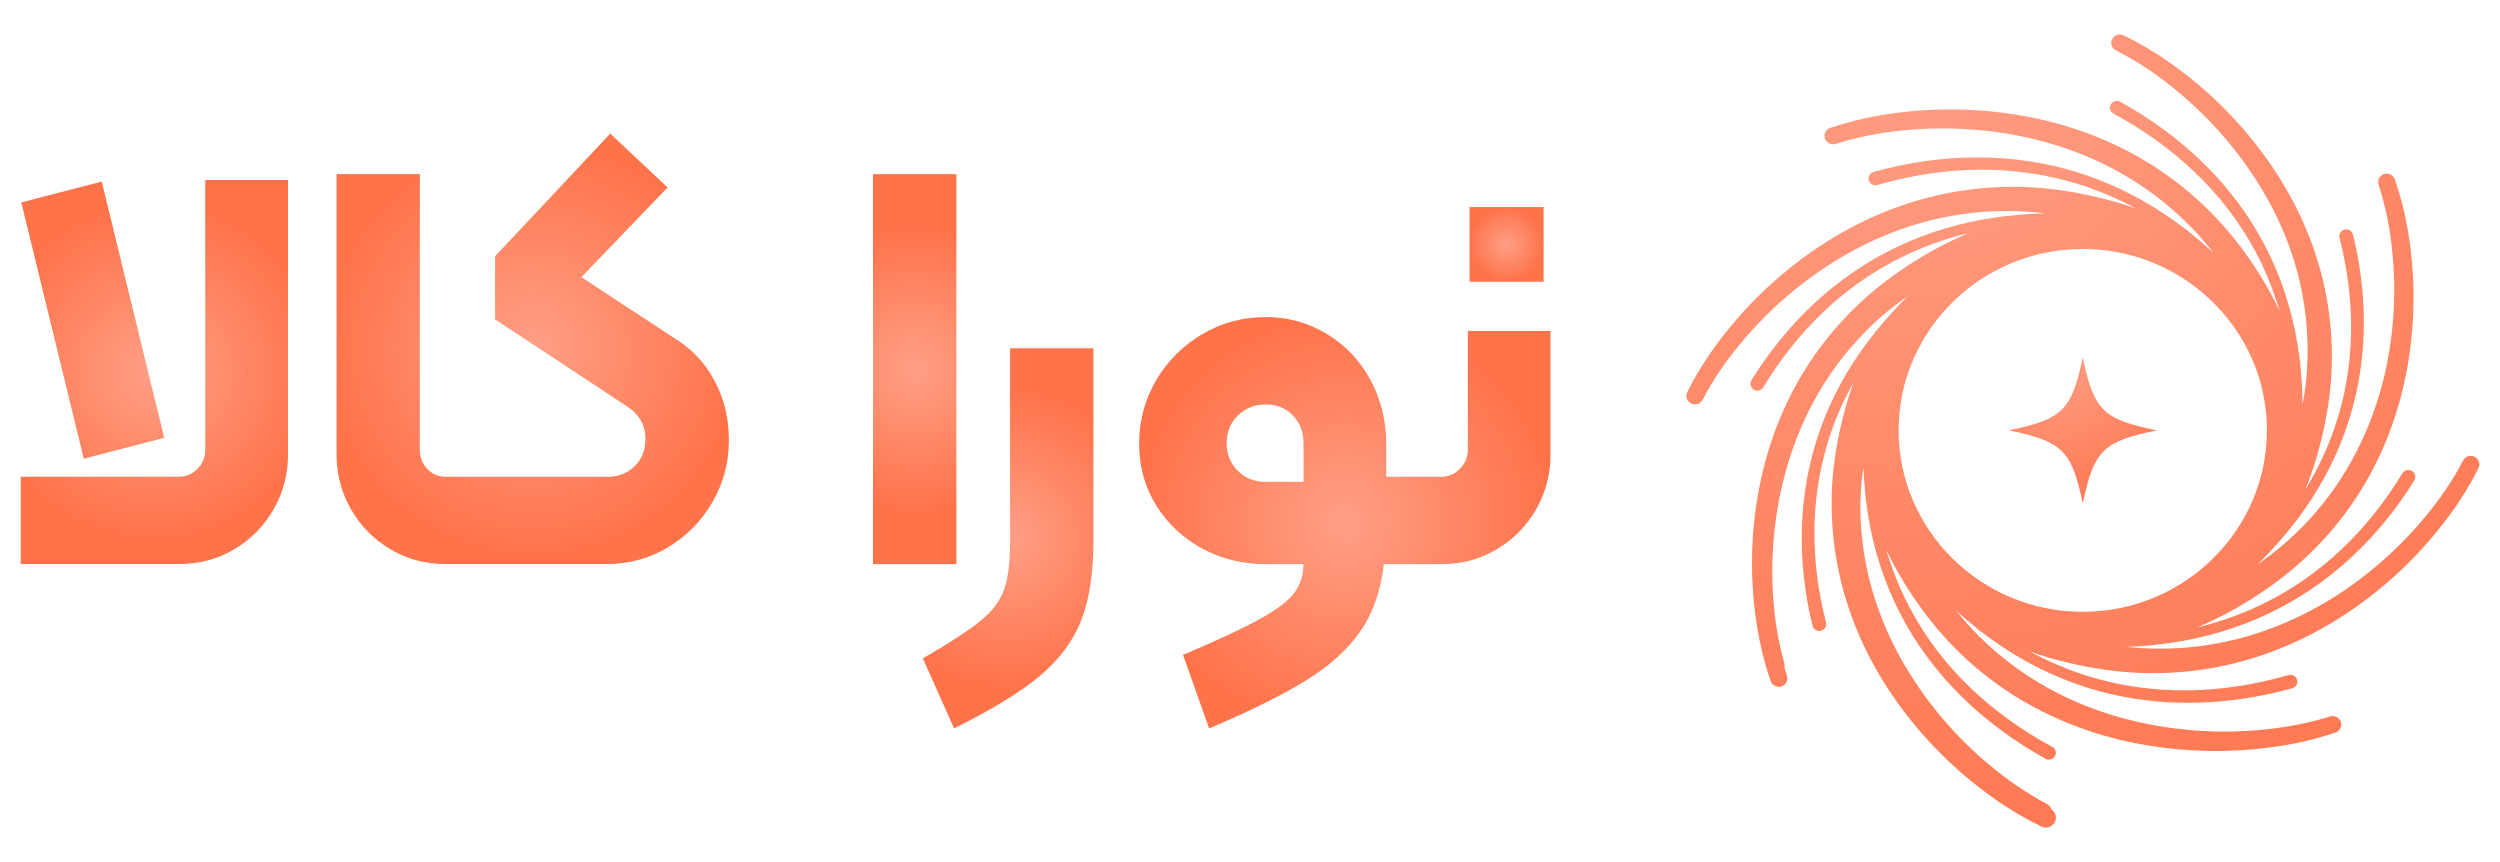
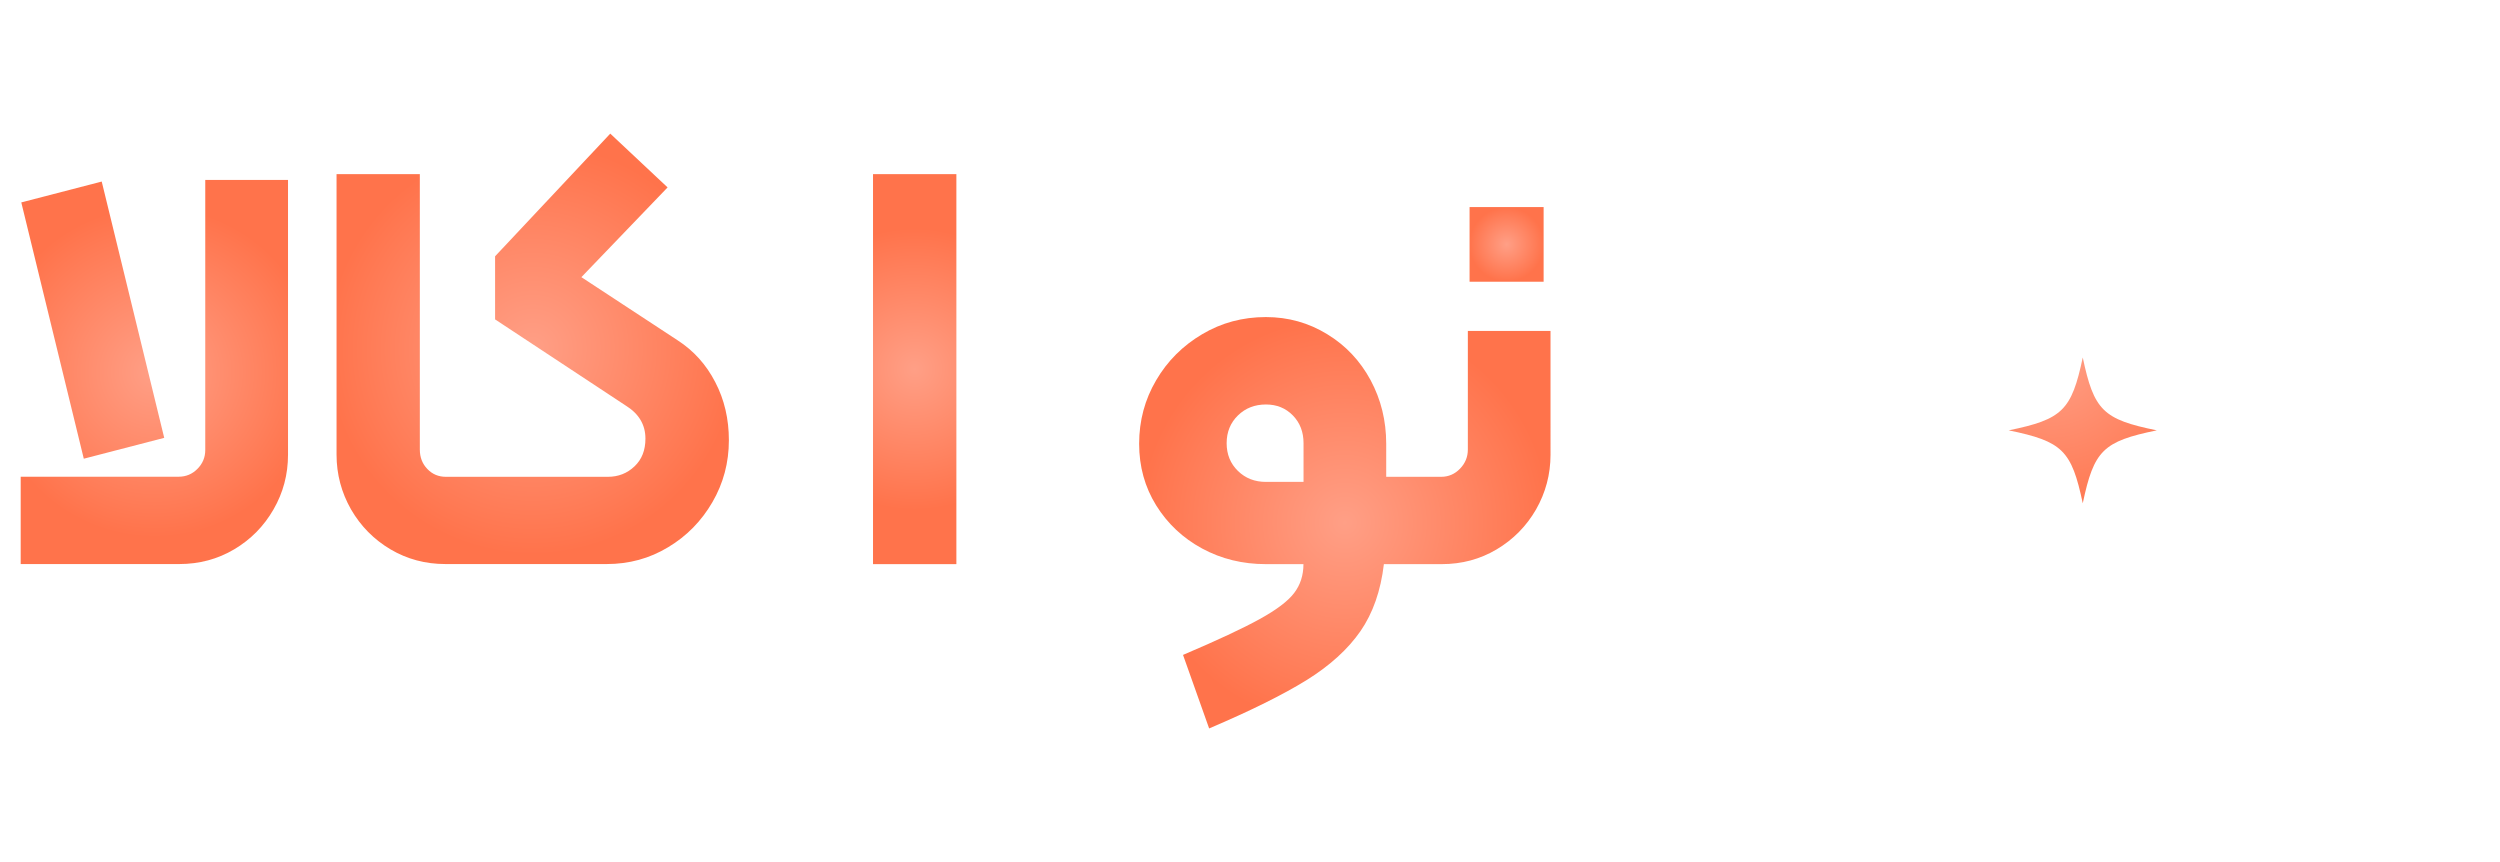
<svg xmlns="http://www.w3.org/2000/svg" version="1.1" id="Layer_1" x="0px" y="0px" viewBox="0 0 290 100" style="enable-background:new 0 0 290 100;" xml:space="preserve">
  <style type="text/css">
	.st0{fill:url(#SVGID_1_);}
	.st1{fill:url(#SVGID_00000066499378112361113700000010897255006707881638_);}
	.st2{fill:url(#SVGID_00000175316635606806706420000013305707872660251037_);}
	.st3{fill:url(#SVGID_00000039815917147105257720000013385353927885483181_);}
	.st4{fill:url(#SVGID_00000047766516353733597190000007124983684312185998_);}
	.st5{fill:url(#SVGID_00000015328968977244918360000002880294902151758208_);}
	.st6{fill:url(#SVGID_00000155136314395264419680000007040546834191225233_);}
	.st7{fill:url(#SVGID_00000042007781549997521130000003333688247810176933_);}
</style>
  <g>
    <g>
      <radialGradient id="SVGID_1_" cx="238.005" cy="42.291" r="20.33" gradientTransform="matrix(1 0 0 0.985 0 -0.23)" gradientUnits="userSpaceOnUse">
        <stop offset="0" style="stop-color:#FF9F86" />
        <stop offset="1" style="stop-color:#FF734B" />
      </radialGradient>
      <path class="st0" d="M241.6,58.38c-1.3-6.14-2.35-7.18-8.59-8.46c6.23-1.28,7.29-2.31,8.59-8.45c1.3,6.14,2.35,7.18,8.59,8.45    C243.95,51.2,242.9,52.24,241.6,58.38z" />
      <radialGradient id="SVGID_00000072248895803533961000000006499241812555360943_" cx="222.364" cy="4.149" r="110.026" gradientTransform="matrix(1 0 0 0.985 0 -0.23)" gradientUnits="userSpaceOnUse">
        <stop offset="0" style="stop-color:#FF9F86" />
        <stop offset="1" style="stop-color:#FF734B" />
      </radialGradient>
-       <path style="fill:url(#SVGID_00000072248895803533961000000006499241812555360943_);" d="M287.06,52.99    c-0.49-0.25-1.09-0.06-1.34,0.43l-0.01,0.01c-1.2,2.32-2.71,4.51-4.41,6.55c-1.69,2.04-3.56,3.93-5.59,5.64    c-1.27,1.07-2.59,2.08-3.96,3c-0.19,0.13-0.39,0.26-0.58,0.38c-0.1,0.07-0.21,0.13-0.31,0.2c-2.8,1.77-5.8,3.2-8.94,4.23    c-4.91,1.61-10.13,2.16-15.25,1.61c1.75-0.06,3.5-0.22,5.23-0.48c3.85-0.57,7.64-1.67,11.16-3.34c3.53-1.66,6.79-3.88,9.64-6.52    c2.86-2.64,5.32-5.68,7.36-8.97c0,0,0,0,0-0.01c0.23-0.38,0.1-0.86-0.28-1.09c-0.38-0.23-0.88-0.1-1.11,0.28v0    c-1.93,3.2-4.26,6.16-6.98,8.74c-2.71,2.58-5.82,4.76-9.21,6.41c-2.41,1.18-4.96,2.08-7.58,2.72c1.21-0.53,2.4-1.09,3.57-1.72    c2.48-1.35,4.85-2.9,7.04-4.68c4.38-3.57,7.94-8.1,10.35-13.15c2.42-5.04,3.72-10.55,4.03-16.06c0.17-2.76,0.07-5.53-0.26-8.26    c-0.33-2.74-0.91-5.46-1.82-8.1c-0.18-0.51-0.73-0.78-1.25-0.62c-0.52,0.16-0.81,0.72-0.64,1.23v0.02    c0.81,2.48,1.32,5.08,1.58,7.69c0.27,2.63,0.31,5.27,0.1,7.89c-0.13,1.64-0.34,3.27-0.65,4.88c-0.05,0.25-0.1,0.51-0.16,0.76    c-0.05,0.26-0.11,0.51-0.17,0.76c-0.07,0.32-0.15,0.64-0.23,0.96c-0.83,3.18-2.03,6.25-3.62,9.1c-0.38,0.69-0.79,1.36-1.22,2.03    c-0.03,0.04-0.06,0.08-0.08,0.13c-0.18,0.29-0.38,0.57-0.57,0.85c-0.25,0.35-0.5,0.71-0.76,1.05c-0.16,0.21-0.32,0.43-0.49,0.64    c-0.14,0.19-0.28,0.37-0.44,0.54c-0.19,0.24-0.38,0.47-0.58,0.7c-0.21,0.25-0.42,0.49-0.65,0.73c-0.22,0.24-0.45,0.48-0.67,0.72    c-1.13,1.17-2.35,2.27-3.64,3.29c-0.57,0.44-1.16,0.86-1.75,1.28c1.67-1.65,3.22-3.41,4.64-5.29c2.31-3.09,4.2-6.5,5.49-10.14    c1.3-3.63,2.01-7.48,2.14-11.33c0.12-3.86-0.32-7.72-1.24-11.47c0,0-0.01-0.01-0.01-0.01c-0.11-0.42-0.55-0.68-0.98-0.57    c-0.43,0.11-0.69,0.54-0.58,0.97v0c0.93,3.6,1.41,7.33,1.34,11.04c-0.06,3.72-0.69,7.43-1.9,10.95c-0.86,2.52-2.02,4.94-3.41,7.22    c0.48-1.22,0.92-2.45,1.3-3.71c0.78-2.68,1.35-5.43,1.62-8.21c0.54-5.57-0.2-11.26-2.11-16.51c-1.91-5.26-4.95-10.05-8.67-14.17    c-1.87-2.06-3.91-3.96-6.12-5.66c-2.2-1.71-4.56-3.23-7.1-4.45c-0.49-0.24-1.07-0.04-1.32,0.43c-0.25,0.48-0.06,1.07,0.43,1.32    l0.02,0c2.35,1.19,4.58,2.68,6.64,4.35c2.07,1.67,4,3.51,5.73,5.51c2.25,2.59,4.21,5.43,5.77,8.44c0.04,0.08,0.08,0.16,0.13,0.25    c0.2,0.39,0.39,0.78,0.58,1.18c0.01,0.03,0.02,0.05,0.03,0.07c0.54,1.17,1.02,2.36,1.44,3.58c1.69,4.94,2.26,10.21,1.68,15.37    c-0.09,0.78-0.22,1.56-0.36,2.33c-0.02-1.58-0.11-3.15-0.28-4.73c0.02-0.2,0-0.41-0.07-0.62c-0.06-0.53-0.14-1.06-0.23-1.59    c-0.64-3.93-1.87-7.79-3.71-11.35c-1.84-3.57-4.28-6.83-7.15-9.65c-2.88-2.83-6.17-5.22-9.71-7.18l-0.17-0.1h-0.22    c0,0-0.01,0-0.01,0c-0.45,0-0.81,0.36-0.8,0.8c0,0.33,0.21,0.61,0.5,0.72c3.41,1.85,6.6,4.1,9.38,6.78    c2.81,2.69,5.2,5.79,7.02,9.21c1.15,2.16,2.07,4.44,2.76,6.79c-0.35-0.72-0.71-1.43-1.1-2.14c-1.36-2.44-2.94-4.78-4.75-6.93    c-3.62-4.31-8.22-7.83-13.35-10.2c-5.12-2.39-10.7-3.66-16.29-3.97c-2.8-0.16-5.61-0.07-8.39,0.26c-2.78,0.32-5.54,0.9-8.22,1.8    c-0.51,0.18-0.79,0.72-0.62,1.23c0,0,0,0,0,0c0.02,0.05,0.04,0.1,0.06,0.15c0.02,0.05,0.05,0.09,0.08,0.13    c0.03,0.04,0.07,0.08,0.11,0.11c0.25,0.25,0.63,0.35,1,0.24h0.01c2.52-0.8,5.16-1.3,7.82-1.56c2.66-0.27,5.34-0.3,8.01-0.1    c5.32,0.39,10.58,1.71,15.31,4.03c3.51,1.72,6.73,3.99,9.49,6.7c0.46,0.45,0.91,0.92,1.35,1.39c0.43,0.48,0.85,0.97,1.26,1.47    c0.01,0.01,0.01,0.02,0.03,0.03c0.01,0.01,0.02,0.03,0.04,0.05c0.01,0.02,0.03,0.04,0.05,0.05c0,0,0,0,0,0    c0.01,0.02,0.03,0.04,0.05,0.06c0.05,0.06,0.1,0.12,0.13,0.18c0.12,0.15,0.23,0.3,0.23,0.3s0.01,0.01,0.02,0.02    c-0.18-0.16-0.35-0.32-0.53-0.48c-0.75-0.67-1.52-1.32-2.3-1.94c-0.13-0.15-0.29-0.29-0.49-0.38c-0.43-0.33-0.87-0.65-1.31-0.97    c-3.28-2.33-6.91-4.2-10.77-5.44c-3.86-1.24-7.92-1.84-11.99-1.84c-4.06,0-8.11,0.6-12.01,1.68h-0.01    c-0.43,0.13-0.67,0.57-0.55,0.99c0.12,0.42,0.57,0.66,1,0.53h0.01c3.76-1.09,7.66-1.72,11.57-1.77c3.91-0.05,7.83,0.48,11.57,1.62    c2.37,0.72,4.65,1.7,6.83,2.87c-0.76-0.27-1.53-0.52-2.31-0.74c-2.72-0.77-5.5-1.33-8.33-1.6c-5.65-0.53-11.43,0.2-16.75,2.08    c-5.33,1.88-10.2,4.87-14.38,8.55c-2.09,1.83-4.02,3.86-5.75,6.03c-1.74,2.17-3.28,4.49-4.52,7c-0.24,0.48-0.05,1.06,0.44,1.3    c0.49,0.25,1.09,0.06,1.34-0.42l0.01-0.01c1.2-2.32,2.71-4.51,4.41-6.54c1.69-2.04,3.56-3.94,5.59-5.65    c4.05-3.43,8.7-6.16,13.72-7.83c5.01-1.67,10.36-2.23,15.61-1.65c0.12,0.02,0.25,0.04,0.38,0.05c-1.97,0.05-3.94,0.21-5.9,0.5    c-3.85,0.57-7.64,1.67-11.16,3.35c-3.53,1.66-6.79,3.89-9.64,6.53c-2.85,2.64-5.31,5.68-7.35,8.97c0,0,0,0,0,0.01    c-0.23,0.38-0.1,0.86,0.28,1.09c0.38,0.23,0.88,0.1,1.1-0.28l0,0c1.92-3.2,4.26-6.16,6.97-8.74c2.71-2.58,5.82-4.76,9.21-6.41    c2.41-1.19,4.97-2.09,7.59-2.73c-1.21,0.53-2.41,1.1-3.58,1.72c-2.48,1.35-4.85,2.9-7.04,4.68c-4.38,3.57-7.94,8.1-10.35,13.14    c-2.43,5.05-3.72,10.56-4.04,16.06c-0.16,2.76-0.07,5.53,0.26,8.27c0.33,2.74,0.91,5.45,1.83,8.1c0.18,0.51,0.73,0.78,1.25,0.62    c0.52-0.16,0.8-0.72,0.64-1.24l0-0.01c-0.11-0.33-0.21-0.65-0.3-0.98c0.04-0.15,0.03-0.31-0.01-0.47v-0.01    c-0.72-2.51-1.13-5.12-1.3-7.75c-0.17-2.63-0.11-5.27,0.19-7.89c0.6-5.22,2.12-10.35,4.64-14.93c1.61-2.92,3.62-5.61,5.97-7.97    c0.16-0.15,0.31-0.31,0.47-0.47c0.19-0.19,0.38-0.37,0.58-0.54c0.17-0.17,0.34-0.33,0.52-0.48c0.48-0.43,0.98-0.84,1.49-1.24    c0.57-0.44,1.14-0.86,1.73-1.27c-1.23,1.22-2.39,2.5-3.48,3.83c-0.15,0.13-0.28,0.29-0.38,0.47c-0.26,0.32-0.51,0.64-0.76,0.97    c-2.32,3.08-4.2,6.5-5.5,10.14c-1.3,3.64-2,7.48-2.13,11.33c-0.13,3.86,0.32,7.73,1.23,11.47c0,0,0,0,0,0.01    c0.11,0.42,0.55,0.68,0.98,0.57c0.44-0.1,0.69-0.54,0.59-0.96l0-0.01c-0.93-3.6-1.41-7.32-1.34-11.04    c0.06-3.72,0.7-7.42,1.9-10.95c0.69-2.03,1.59-4,2.64-5.88c-0.28,0.76-0.54,1.53-0.76,2.32c-0.79,2.69-1.35,5.45-1.63,8.26    c-0.52,5.6,0.22,11.33,2.16,16.6c1.92,5.28,4.98,10.09,8.73,14.23c1.88,2.07,3.94,3.96,6.15,5.68c2.21,1.71,4.59,3.23,7.15,4.46    c0.57,0.27,1.25,0.05,1.53-0.51c0.28-0.53,0.1-1.18-0.41-1.49c-0.07-0.25-0.24-0.48-0.5-0.62l0,0c-2.33-1.23-4.54-2.75-6.57-4.45    c-2.04-1.69-3.94-3.57-5.64-5.59c-3.41-4.05-6.11-8.68-7.71-13.65c-1.14-3.51-1.72-7.18-1.72-10.84c0-0.2,0-0.4,0.01-0.61    c0.03-0.96,0.1-1.91,0.21-2.87c0.04-0.33,0.1-0.67,0.14-1c0.05,1.13,0.13,2.25,0.25,3.37c-0.02,0.21,0,0.43,0.07,0.64    c0.07,0.53,0.14,1.05,0.23,1.58c0.64,3.93,1.87,7.78,3.71,11.34c1.84,3.57,4.28,6.83,7.15,9.65c2.87,2.83,6.17,5.22,9.7,7.18    l0.17,0.1h0.23c0.45,0,0.81-0.36,0.81-0.8c-0.01-0.33-0.21-0.61-0.51-0.72c-3.4-1.85-6.59-4.11-9.38-6.78    c-2.81-2.69-5.2-5.8-7.01-9.22c-1.15-2.15-2.06-4.43-2.76-6.77c0.35,0.72,0.71,1.42,1.09,2.12c1.37,2.44,2.94,4.78,4.75,6.93    c3.62,4.31,8.22,7.83,13.35,10.2c5.12,2.39,10.7,3.66,16.3,3.97c2.8,0.16,5.61,0.07,8.39-0.26c2.78-0.32,5.54-0.89,8.21-1.8    c0.51-0.17,0.79-0.72,0.63-1.23c-0.11-0.33-0.37-0.56-0.68-0.64c-0.05-0.01-0.09-0.02-0.13-0.03c-0.09-0.01-0.19-0.02-0.28,0    c-0.06,0-0.12,0.02-0.18,0.04h-0.01c-2.52,0.79-5.16,1.28-7.82,1.53c-2.66,0.26-5.34,0.29-8.01,0.07    c-5.32-0.42-10.57-1.75-15.29-4.09c-4.68-2.3-8.82-5.59-12.07-9.6c-0.02-0.03-0.08-0.09-0.14-0.17c0.78,0.71,1.58,1.39,2.41,2.04    c0.13,0.16,0.29,0.29,0.5,0.39c0.43,0.33,0.86,0.66,1.3,0.97c3.27,2.33,6.9,4.2,10.76,5.44c3.86,1.24,7.92,1.84,11.99,1.83    c4.06-0.01,8.11-0.61,12.01-1.69c0,0,0.01,0,0.01,0c0.43-0.13,0.67-0.57,0.55-0.99c-0.13-0.42-0.57-0.66-1.01-0.54h0    c-3.76,1.09-7.66,1.72-11.57,1.77c-3.91,0.06-7.83-0.47-11.57-1.62c-2.37-0.72-4.66-1.7-6.84-2.88c0.76,0.26,1.53,0.52,2.32,0.75    c2.71,0.76,5.5,1.32,8.33,1.59c5.65,0.53,11.43-0.19,16.75-2.08c5.33-1.88,10.2-4.87,14.38-8.55c2.09-1.83,4.02-3.86,5.75-6.03    c1.74-2.16,3.28-4.49,4.52-7C287.74,53.82,287.54,53.24,287.06,52.99z M220.24,49.92c0-11.6,9.58-21.04,21.36-21.04    c4.17,0,8.08,1.19,11.37,3.24c3.12,1.95,5.71,4.67,7.47,7.89c1.61,2.95,2.52,6.33,2.52,9.91c0,5.72-2.32,10.91-6.1,14.71    c0,0.01,0,0.01,0,0.01c-3.88,3.9-9.28,6.33-15.26,6.33C229.82,70.97,220.24,61.52,220.24,49.92z" />
    </g>
    <g>
      <radialGradient id="SVGID_00000098184969924399431810000004860857751766956676_" cx="17.905" cy="43.151" r="19.196" gradientUnits="userSpaceOnUse">
        <stop offset="0" style="stop-color:#FF9F86" />
        <stop offset="1" style="stop-color:#FF734B" />
      </radialGradient>
      <path style="fill:url(#SVGID_00000098184969924399431810000004860857751766956676_);" d="M20.72,55.3c0.85,0,1.58-0.3,2.18-0.91    c0.6-0.6,0.91-1.33,0.91-2.18V20.87h9.6v31.88c0,2.28-0.56,4.4-1.68,6.34c-1.12,1.95-2.64,3.49-4.56,4.63    c-1.92,1.14-4.05,1.71-6.38,1.71H2.4V55.3H20.72z M2.47,23.48l9.33-2.42l7.25,29.73l-9.33,2.42L2.47,23.48z" />
      <radialGradient id="SVGID_00000029726788037414486080000000111671898195974285_" cx="61.8" cy="40.469" r="23.887" gradientUnits="userSpaceOnUse">
        <stop offset="0" style="stop-color:#FF9F86" />
        <stop offset="1" style="stop-color:#FF734B" />
      </radialGradient>
      <path style="fill:url(#SVGID_00000029726788037414486080000000111671898195974285_);" d="M84.55,51.07c0,2.6-0.64,4.99-1.91,7.18    c-1.27,2.19-2.98,3.94-5.14,5.23c-2.15,1.3-4.52,1.95-7.12,1.95H51.67c-2.33,0-4.45-0.57-6.38-1.71    c-1.92-1.14-3.45-2.69-4.57-4.63c-1.11-1.95-1.68-4.07-1.68-6.35V20.2h9.66v31.95c0,0.9,0.29,1.65,0.87,2.25    c0.58,0.61,1.3,0.91,2.15,0.91h18.79c1.21,0,2.24-0.4,3.09-1.21c0.85-0.8,1.27-1.87,1.27-3.22c0-1.61-0.76-2.89-2.28-3.83    l-15.16-10v-7.32L70.79,15.5l6.65,6.24l-10,10.41l11.14,7.31c1.88,1.21,3.34,2.83,4.39,4.87C84.03,46.36,84.55,48.61,84.55,51.07z    " />
      <radialGradient id="SVGID_00000167353932407572335500000005738004825060055231_" cx="106.102" cy="42.816" r="16.356" gradientUnits="userSpaceOnUse">
        <stop offset="0" style="stop-color:#FF9F86" />
        <stop offset="1" style="stop-color:#FF734B" />
      </radialGradient>
      <path style="fill:url(#SVGID_00000167353932407572335500000005738004825060055231_);" d="M101.27,20.2h9.67v45.24h-9.67V20.2z" />
      <radialGradient id="SVGID_00000052100516535497893370000007838419286526617477_" cx="116.943" cy="62.449" r="17.091" gradientUnits="userSpaceOnUse">
        <stop offset="0" style="stop-color:#FF9F86" />
        <stop offset="1" style="stop-color:#FF734B" />
      </radialGradient>
-       <path style="fill:url(#SVGID_00000052100516535497893370000007838419286526617477_);" d="M113.82,71.95    c1.34-1.12,2.24-2.33,2.68-3.62c0.45-1.3,0.67-3.18,0.67-5.64V40.4h9.67v22.28c0,3.76-0.47,6.85-1.41,9.26s-2.55,4.57-4.83,6.48    c-2.28,1.9-5.59,3.93-9.93,6.07l-3.62-8.12C110.22,74.54,112.48,73.06,113.82,71.95z" />
      <radialGradient id="SVGID_00000168081380547618955750000002881055107048231843_" cx="156.007" cy="60.636" r="23.863" gradientUnits="userSpaceOnUse">
        <stop offset="0" style="stop-color:#FF9F86" />
        <stop offset="1" style="stop-color:#FF734B" />
      </radialGradient>
      <path style="fill:url(#SVGID_00000168081380547618955750000002881055107048231843_);" d="M170.27,38.39v13.76    c0,0.85-0.3,1.59-0.91,2.22c-0.6,0.62-1.33,0.94-2.18,0.94h-6.38v-3.83c0-2.69-0.61-5.14-1.81-7.38    c-1.21-2.24-2.88-4.02-5.03-5.33c-2.15-1.32-4.52-1.99-7.12-1.99c-2.69,0-5.15,0.66-7.39,1.99c-2.23,1.32-4.02,3.09-5.33,5.33    c-1.32,2.24-1.98,4.7-1.98,7.38c0,2.64,0.66,5.02,1.98,7.15c1.32,2.12,3.1,3.79,5.33,5c2.24,1.21,4.7,1.81,7.39,1.81h4.36    c0,1.29-0.36,2.41-1.08,3.35c-0.71,0.94-2.05,1.95-3.99,3.02c-1.95,1.08-4.91,2.46-8.9,4.16l3.03,8.53    c4.83-2.06,8.6-3.93,11.31-5.61c2.7-1.68,4.78-3.57,6.24-5.67c1.45-2.1,2.36-4.7,2.72-7.78h6.71c2.33,0,4.45-0.57,6.37-1.71    c1.92-1.14,3.45-2.69,4.57-4.63c1.11-1.95,1.68-4.07,1.68-6.35V38.39H170.27z M151.21,55.9h-4.36c-1.3,0-2.38-0.42-3.25-1.27    c-0.87-0.85-1.31-1.92-1.31-3.22c0-1.29,0.44-2.37,1.31-3.22c0.87-0.85,1.96-1.27,3.25-1.27c1.25,0,2.29,0.42,3.12,1.27    c0.83,0.85,1.24,1.92,1.24,3.22V55.9z" />
      <radialGradient id="SVGID_00000010989022254875837690000003577418518013971342_" cx="174.767" cy="28.351" r="4.314" gradientUnits="userSpaceOnUse">
        <stop offset="0" style="stop-color:#FF9F86" />
        <stop offset="1" style="stop-color:#FF734B" />
      </radialGradient>
      <path style="fill:url(#SVGID_00000010989022254875837690000003577418518013971342_);" d="M170.47,24.02v8.66h8.59v-8.66H170.47z" />
    </g>
  </g>
</svg>